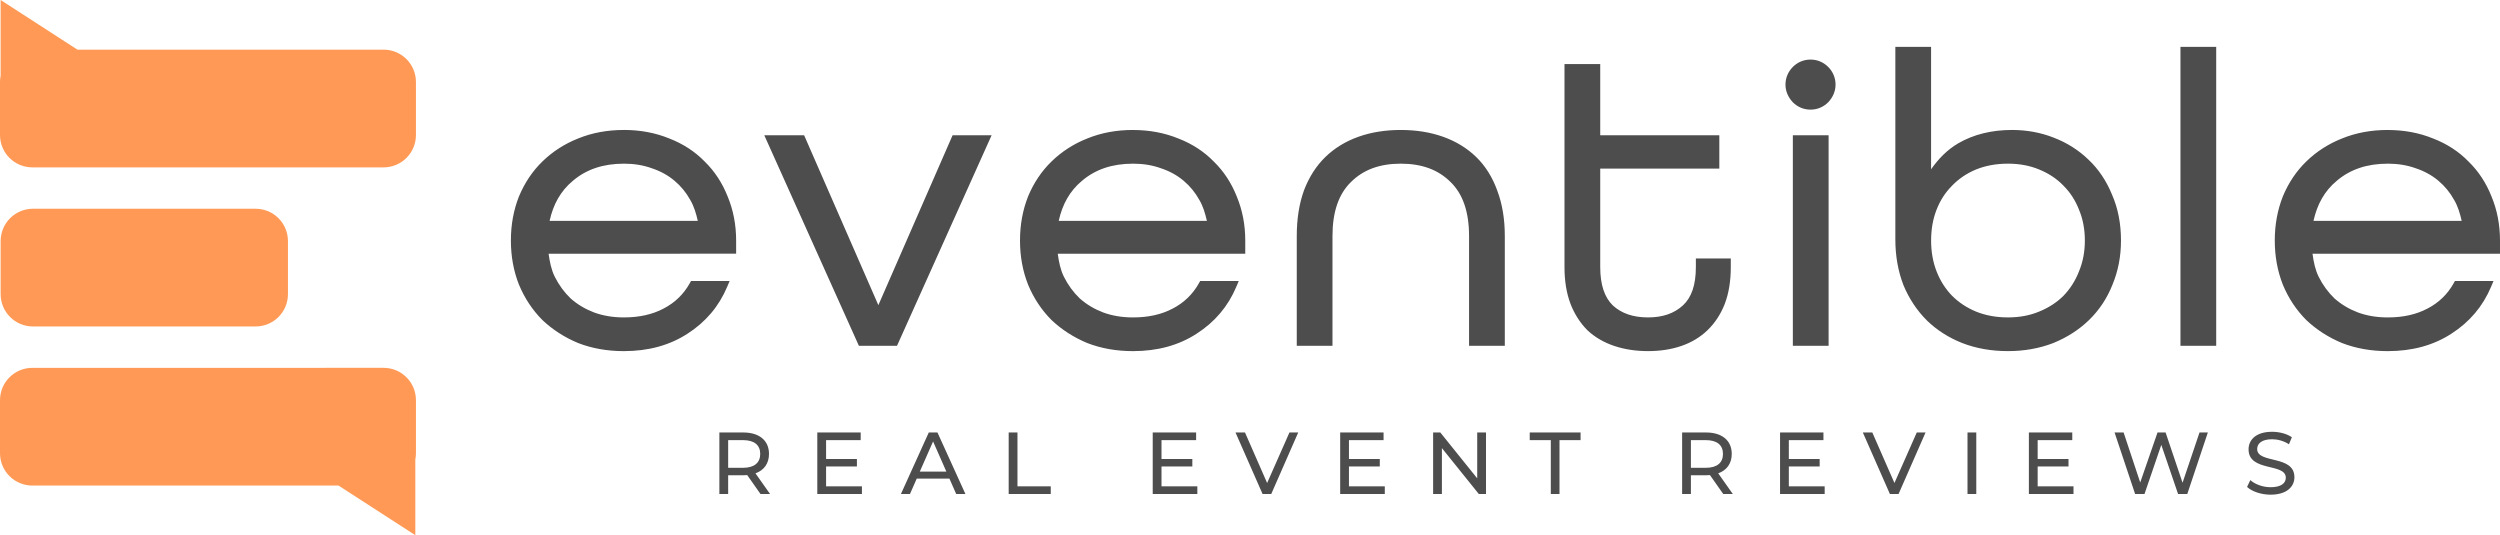
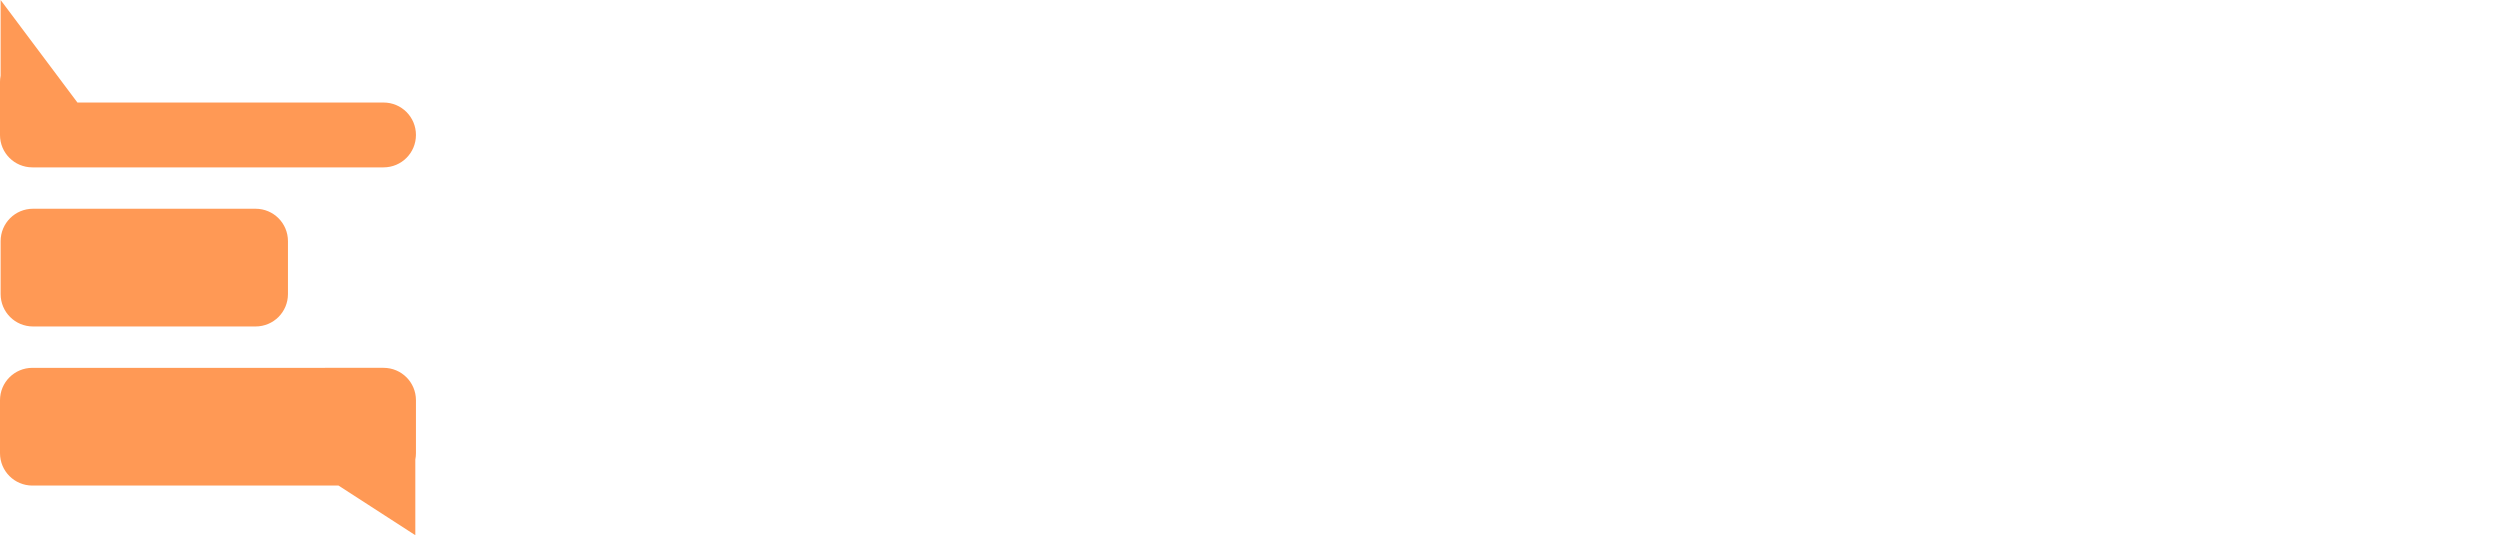
<svg xmlns="http://www.w3.org/2000/svg" xmlns:ns1="http://www.inkscape.org/namespaces/inkscape" xmlns:ns2="http://sodipodi.sourceforge.net/DTD/sodipodi-0.dtd" width="263.876mm" height="56.491mm" viewBox="0 0 263.876 56.491" version="1.1" id="svg8" ns1:version="0.92.4 (5da689c313, 2019-01-14)" ns2:docname="Logo.svg">
  <defs id="defs2" />
  <ns2:namedview id="base" pagecolor="#ffffff" bordercolor="#666666" borderopacity="1.0" ns1:pageopacity="0.0" ns1:pageshadow="2" ns1:zoom="0.70710678" ns1:cx="196.13862" ns1:cy="141.30198" ns1:document-units="px" ns1:current-layer="layer1" showgrid="false" ns1:window-width="1920" ns1:window-height="1001" ns1:window-x="-9" ns1:window-y="-9" ns1:window-maximized="1" showborder="true" ns1:object-paths="true" ns1:snap-intersection-paths="true" ns1:snap-nodes="false" fit-margin-top="0" fit-margin-left="0" fit-margin-right="0" fit-margin-bottom="0" borderlayer="true" ns1:showpageshadow="false" />
  <g ns1:label="Layer 1" ns1:groupmode="layer" id="layer1" transform="translate(62.091,-374.491)">
    <g id="g874">
-       <path ns2:nodetypes="cccsssssssccsssssssssssssccccssss" ns1:export-ydpi="90" ns1:export-xdpi="90" ns1:connector-curvature="0" id="rect815-3" d="m -62.025,374.491 v 7.986 h 5.2e-4 c -0.043,0.218 -0.067,0.444 -0.067,0.676 v 5.582 c 0,1.896 1.526,3.422 3.422,3.422 h 37.06 c 1.896,0 3.422,-1.526 3.422,-3.422 v -5.582 c 0,-1.896 -1.526,-3.422 -3.422,-3.422 h -32.309 z m 3.422,22.033 c -1.896,0 -3.422,1.526 -3.422,3.422 v 5.582 c 0,1.896 1.526,3.422 3.422,3.422 h 23.484 c 1.896,0 3.422,-1.526 3.422,-3.422 v -5.582 c 0,-1.896 -1.526,-3.422 -3.422,-3.422 z m -0.066,16.793 c -1.896,0 -3.422,1.526 -3.422,3.422 v 5.582 c 0,1.896 1.526,3.422 3.422,3.422 h 32.309 l 8.106,5.239 v -7.986 h -5.3e-4 c 0.043,-0.218 0.067,-0.444 0.067,-0.676 v -5.582 c 0,-1.896 -1.526,-3.422 -3.422,-3.422 z" style="opacity:1;vector-effect:none;fill:#ff9955;fill-opacity:1;fill-rule:evenodd;stroke:none;stroke-width:0.265;stroke-linecap:square;stroke-linejoin:miter;stroke-miterlimit:4;stroke-dasharray:none;stroke-dashoffset:0;stroke-opacity:1" />
-       <path ns1:connector-curvature="0" ns1:export-ydpi="90" ns1:export-xdpi="90" id="text909-0" d="m 137.964,379.439 v 20.312 c 0,1.746 0.283,3.357 0.851,4.824 v 0.004 l 0.002,0.007 c 0.596,1.431 1.423,2.676 2.472,3.726 l 0.002,0.002 0.002,0.002 c 1.051,1.021 2.299,1.817 3.73,2.384 h 0.002 c 1.467,0.569 3.077,0.851 4.824,0.851 1.718,0 3.317,-0.283 4.782,-0.851 h 0.002 l 0.004,-0.002 c 1.458,-0.595 2.718,-1.404 3.769,-2.425 1.079,-1.049 1.906,-2.297 2.475,-3.73 v -0.002 c 0.599,-1.438 0.899,-2.997 0.899,-4.661 0,-1.777 -0.312,-3.392 -0.942,-4.835 -0.596,-1.458 -1.421,-2.693 -2.474,-3.687 l -0.002,-0.002 c -1.049,-1.019 -2.283,-1.8 -3.687,-2.338 -1.377,-0.539 -2.845,-0.809 -4.394,-0.809 -2.137,0 -4.034,0.463 -5.662,1.398 l -0.002,0.002 c -1.202,0.703 -2.118,1.664 -2.881,2.751 v -12.921 z m 30.093,0 v 31.55 h 0.441 3.332 v -31.55 z m -39.047,1.34 c -0.709,0 -1.36,0.271 -1.865,0.776 -0.504,0.504 -0.778,1.158 -0.778,1.867 0,0.686 0.273,1.327 0.767,1.854 l 0.004,0.007 0.007,0.004 c 0.504,0.504 1.155,0.776 1.865,0.776 0.709,0 1.361,-0.271 1.865,-0.776 l 0.004,-0.004 0.007,-0.007 c 0.494,-0.527 0.767,-1.169 0.767,-1.854 0,-0.709 -0.274,-1.362 -0.778,-1.867 -0.504,-0.504 -1.156,-0.776 -1.865,-0.776 z m -25.968,0.475 v 21.434 c 0,1.453 0.208,2.745 0.634,3.87 v 0.002 0.002 c 0.423,1.087 1.02,2.02 1.785,2.786 l 0.004,0.007 0.007,0.007 c 0.796,0.735 1.747,1.286 2.837,1.649 1.087,0.362 2.274,0.54 3.553,0.54 1.279,0 2.452,-0.179 3.512,-0.543 1.063,-0.364 1.986,-0.916 2.753,-1.653 0.796,-0.766 1.409,-1.702 1.833,-2.792 l 0.002,-0.002 v -0.002 c 0.426,-1.126 0.633,-2.417 0.633,-3.87 v -0.914 h -3.687 v 0.914 c 0,1.913 -0.476,3.224 -1.368,4.039 -0.92,0.841 -2.119,1.267 -3.678,1.267 -1.588,0 -2.799,-0.426 -3.717,-1.264 -0.868,-0.846 -1.331,-2.16 -1.331,-4.041 v -10.405 h 12.571 v -3.514 h -12.571 v -7.516 z m -99.279,6.955 c -1.748,0 -3.36,0.298 -4.828,0.897 -1.432,0.567 -2.693,1.377 -3.771,2.425 -1.052,1.022 -1.878,2.255 -2.475,3.687 l -0.002,0.004 -0.002,0.004 c -0.569,1.437 -0.851,2.99 -0.851,4.653 0,1.662 0.283,3.219 0.851,4.656 l 0.002,0.004 0.002,0.004 c 0.596,1.431 1.421,2.676 2.47,3.726 l 0.004,0.004 0.004,0.004 c 1.076,1.017 2.332,1.824 3.76,2.419 l 0.007,0.002 0.004,0.002 c 1.467,0.569 3.077,0.852 4.824,0.852 2.573,0 4.825,-0.612 6.716,-1.842 1.912,-1.225 3.318,-2.886 4.186,-4.951 l 0.257,-0.61 h -4.073 l -0.126,0.225 c -0.652,1.168 -1.561,2.052 -2.757,2.678 h -0.002 c -1.165,0.623 -2.559,0.942 -4.202,0.942 -1.164,0 -2.218,-0.18 -3.172,-0.534 -0.928,-0.355 -1.739,-0.843 -2.444,-1.465 -0.681,-0.655 -1.24,-1.416 -1.679,-2.293 -0.363,-0.727 -0.534,-1.563 -0.651,-2.433 H 15.608 v -1.39 c 0,-1.664 -0.3,-3.221 -0.899,-4.659 -0.567,-1.43 -1.378,-2.664 -2.427,-3.685 -1.024,-1.052 -2.274,-1.863 -3.734,-2.43 -1.466,-0.598 -3.065,-0.897 -4.785,-0.897 z m 53.738,0 c -1.748,0 -3.36,0.298 -4.828,0.897 -1.432,0.567 -2.693,1.377 -3.771,2.425 -1.052,1.022 -1.88,2.255 -2.477,3.687 v 0.004 l -0.002,0.004 c -0.569,1.437 -0.852,2.99 -0.852,4.653 0,1.662 0.283,3.219 0.852,4.656 l 0.002,0.004 v 0.004 c 0.596,1.431 1.423,2.676 2.472,3.726 l 0.004,0.004 0.004,0.004 c 1.076,1.017 2.333,1.824 3.761,2.419 l 0.004,0.002 0.007,0.002 c 1.467,0.569 3.077,0.852 4.824,0.852 2.573,0 4.825,-0.612 6.716,-1.842 l 0.002,-0.002 c 1.911,-1.225 3.316,-2.885 4.184,-4.949 l 0.255,-0.609 h -4.071 l -0.126,0.225 c -0.652,1.168 -1.561,2.052 -2.757,2.678 h -0.002 -0.002 c -1.165,0.623 -2.557,0.942 -4.199,0.942 -1.164,0 -2.218,-0.179 -3.172,-0.533 -0.928,-0.355 -1.741,-0.845 -2.446,-1.467 -0.681,-0.655 -1.239,-1.415 -1.677,-2.291 -0.363,-0.727 -0.534,-1.563 -0.651,-2.433 h 19.791 v -1.39 c 0,-1.662 -0.3,-3.217 -0.897,-4.653 -0.567,-1.433 -1.378,-2.668 -2.43,-3.691 -1.024,-1.053 -2.275,-1.864 -3.736,-2.431 h -0.002 c -1.465,-0.597 -3.063,-0.895 -4.781,-0.895 z m 28.259,0 c -1.627,0 -3.118,0.237 -4.467,0.717 -1.349,0.48 -2.515,1.191 -3.483,2.129 -0.972,0.941 -1.727,2.123 -2.265,3.527 l -0.002,0.004 v 0.004 c -0.51,1.411 -0.76,3.018 -0.76,4.815 v 11.583 H 78.553 V 399.406 c 0,-2.573 0.663,-4.439 1.943,-5.693 h 0.002 v -0.002 c 1.295,-1.295 3.017,-1.945 5.263,-1.945 2.246,0 3.967,0.65 5.262,1.945 l 0.002,0.002 h 0.002 c 1.28,1.253 1.941,3.12 1.941,5.693 v 11.583 h 0.439 3.335 V 399.406 c 0,-1.797 -0.265,-3.404 -0.804,-4.815 v -0.002 c -0.509,-1.407 -1.251,-2.591 -2.224,-3.533 -0.968,-0.938 -2.136,-1.649 -3.486,-2.129 -1.349,-0.48 -2.84,-0.718 -4.467,-0.718 z m 104.182,0 c -1.748,0 -3.362,0.298 -4.83,0.897 -1.432,0.567 -2.693,1.377 -3.771,2.425 -1.052,1.022 -1.878,2.255 -2.475,3.687 l -0.002,0.004 v 0.004 c -0.569,1.437 -0.851,2.99 -0.851,4.653 0,1.662 0.283,3.219 0.851,4.656 v 0.004 l 0.002,0.004 c 0.596,1.431 1.421,2.676 2.47,3.726 l 0.004,0.004 0.004,0.004 c 1.076,1.017 2.334,1.824 3.762,2.419 l 0.004,0.002 0.007,0.002 c 1.467,0.569 3.077,0.852 4.824,0.852 2.573,0 4.826,-0.612 6.717,-1.842 l 0.002,-0.002 c 1.911,-1.225 3.316,-2.885 4.184,-4.949 l 0.255,-0.609 h -4.072 l -0.125,0.225 c -0.652,1.168 -1.561,2.052 -2.758,2.678 h -0.002 -0.002 c -1.165,0.623 -2.557,0.942 -4.199,0.942 -1.164,0 -2.218,-0.179 -3.172,-0.533 -0.929,-0.355 -1.741,-0.843 -2.447,-1.465 -0.681,-0.655 -1.238,-1.416 -1.677,-2.293 -0.363,-0.727 -0.533,-1.563 -0.65,-2.433 h 19.789 v -1.39 c 0,-1.662 -0.298,-3.217 -0.895,-4.653 -0.567,-1.433 -1.377,-2.668 -2.429,-3.691 -1.024,-1.053 -2.275,-1.864 -3.737,-2.431 h -0.002 c -1.465,-0.597 -3.062,-0.895 -4.78,-0.895 z m -171.361,0.561 9.984,22.219 h 0.285 3.739 l 9.984,-22.219 h -4.119 l -7.834,17.929 -7.834,-17.929 z m 108.564,0 v 22.219 h 0.439 3.335 V 388.771 Z M 3.764,391.766 c 1.078,0 2.063,0.164 2.961,0.491 l 0.007,0.002 0.004,0.002 c 0.902,0.301 1.686,0.736 2.362,1.304 0.679,0.57 1.235,1.246 1.671,2.036 l 0.002,0.004 0.002,0.004 c 0.387,0.66 0.609,1.413 0.787,2.192 H -4.081 c 0.383,-1.735 1.162,-3.155 2.466,-4.234 l 0.002,-0.002 0.002,-0.002 c 1.414,-1.196 3.181,-1.796 5.375,-1.796 z m 53.738,0 h 5.75e-4 c 1.078,6e-5 2.062,0.164 2.96,0.491 l 0.007,0.002 0.004,0.002 c 0.902,0.301 1.686,0.736 2.362,1.304 0.679,0.57 1.233,1.246 1.668,2.036 l 0.004,0.004 0.002,0.004 c 0.387,0.66 0.608,1.413 0.786,2.192 H 49.657 c 0.383,-1.735 1.162,-3.155 2.466,-4.234 l 0.002,-0.002 0.002,-0.002 c 1.414,-1.196 3.181,-1.796 5.374,-1.796 z m 92.349,0 c 1.217,0 2.309,0.206 3.287,0.614 h 0.002 l 0.002,0.002 c 1.014,0.411 1.867,0.98 2.572,1.711 l 0.002,0.002 0.002,0.004 c 0.705,0.705 1.247,1.542 1.63,2.526 l 0.002,0.004 0.002,0.004 c 0.408,0.979 0.614,2.056 0.614,3.244 0,1.187 -0.206,2.264 -0.614,3.244 l -0.002,0.007 -0.002,0.004 c -0.382,0.983 -0.924,1.835 -1.63,2.57 -0.705,0.705 -1.559,1.263 -2.576,1.675 l -0.002,0.002 h -0.002 c -0.978,0.408 -2.07,0.614 -3.287,0.614 -1.247,0 -2.367,-0.208 -3.375,-0.616 -0.987,-0.412 -1.827,-0.968 -2.533,-1.675 -0.706,-0.734 -1.247,-1.586 -1.63,-2.57 -0.382,-0.982 -0.575,-2.064 -0.575,-3.255 0,-1.191 0.193,-2.271 0.575,-3.252 0.383,-0.984 0.925,-1.821 1.63,-2.526 l 0.002,-0.004 0.002,-0.002 c 0.706,-0.733 1.545,-1.301 2.528,-1.711 1.008,-0.409 2.128,-0.616 3.375,-0.616 z m 40.093,0 c 1.078,0 2.063,0.164 2.961,0.491 l 0.004,0.002 0.007,0.002 c 0.902,0.301 1.686,0.736 2.362,1.304 0.679,0.57 1.233,1.246 1.668,2.036 l 0.002,0.004 0.004,0.004 c 0.387,0.66 0.609,1.413 0.787,2.192 h -15.641 c 0.383,-1.734 1.162,-3.156 2.466,-4.234 l 0.002,-0.002 0.002,-0.002 c 1.414,-1.196 3.181,-1.796 5.374,-1.796 z" style="font-style:normal;font-variant:normal;font-weight:300;font-stretch:normal;font-size:39.042px;line-height:1.25;font-family:AllRoundGothicW01-Book;-inkscape-font-specification:'AllRoundGothicW01-Book, Light';font-variant-ligatures:normal;font-variant-caps:normal;font-variant-numeric:normal;font-feature-settings:normal;text-align:start;letter-spacing:2.665px;word-spacing:0px;writing-mode:lr-tb;text-anchor:start;fill:#4d4d4d;fill-opacity:1;stroke:none;stroke-width:0.265" />
-       <path id="path821" transform="scale(0.265)" d="m 670.682,1585.154 c -6.438,0 -9.377,3.219 -9.377,6.998 0,9.097 14.834,5.318 14.834,11.301 0,2.134 -1.819,3.779 -6.053,3.779 -3.149,0 -6.263,-1.19 -8.082,-2.834 l -1.295,2.729 c 1.959,1.819 5.633,3.078 9.377,3.078 6.473,0 9.482,-3.217 9.482,-6.961 0,-8.992 -14.836,-5.25 -14.836,-11.232 0,-2.134 1.786,-3.883 5.949,-3.883 2.169,0 4.583,0.63 6.717,1.994 l 1.154,-2.799 c -2.029,-1.399 -5.002,-2.17 -7.871,-2.17 z m -618.461,0.281 v 24.49 h 3.5 v -7.451 h 6.053 c 0.525,0 1.049,-0.034 1.539,-0.07 l 5.283,7.521 h 3.812 l -5.807,-8.221 c 3.429,-1.225 5.387,-3.954 5.387,-7.732 0,-5.318 -3.847,-8.537 -10.215,-8.537 z m 39.006,0 v 24.49 H 109 v -3.043 H 94.725 v -7.908 h 12.279 v -2.973 H 94.725 v -7.524 h 13.785 v -3.043 z m 44.404,0 -11.092,24.49 h 3.604 l 2.695,-6.123 h 13.014 l 2.695,6.123 h 3.674 l -11.127,-24.49 z m 31.826,0 v 24.49 h 16.76 v -3.043 h -13.26 v -21.447 z m 57.371,0 v 24.49 h 17.773 v -3.043 h -14.273 v -7.908 h 12.279 v -2.973 h -12.279 v -7.524 h 13.785 v -3.043 z m 32.973,0 10.775,24.49 h 3.465 l 10.74,-24.49 h -3.498 l -8.887,20.117 -8.816,-20.117 z m 41.688,0 v 24.49 h 17.773 v -3.043 h -14.273 v -7.908 h 12.279 v -2.973 h -12.279 v -7.524 h 13.785 v -3.043 z m 37.023,0 v 24.49 h 3.498 v -18.264 l 14.695,18.264 h 2.869 v -24.49 h -3.5 v 18.264 l -14.693,-18.264 z m 38.477,0 v 3.043 h 8.396 v 21.447 h 3.465 v -21.447 h 8.396 v -3.043 z m 60.701,0 v 24.49 h 3.498 v -7.451 h 6.053 c 0.525,0 1.049,-0.034 1.539,-0.07 l 5.283,7.521 h 3.814 l -5.809,-8.221 c 3.429,-1.225 5.389,-3.954 5.389,-7.732 0,-5.318 -3.849,-8.537 -10.217,-8.537 z m 39.004,0 v 24.49 h 17.773 v -3.043 h -14.275 v -7.908 h 12.281 v -2.973 h -12.281 v -7.524 h 13.785 v -3.043 z m 32.973,0 10.775,24.49 h 3.463 l 10.742,-24.49 h -3.5 l -8.887,20.117 -8.816,-20.117 z m 41.688,0 v 24.49 h 3.498 v -24.49 z m 24.449,0 v 24.49 h 17.773 v -3.043 h -14.275 v -7.908 h 12.281 v -2.973 h -12.281 v -7.524 h 13.785 v -3.043 z m 34.127,0 8.186,24.49 h 3.744 l 6.684,-19.557 6.682,19.557 h 3.674 l 8.188,-24.49 h -3.324 l -6.752,20.012 -6.754,-20.012 h -3.219 l -6.893,19.908 -6.611,-19.908 z m -552.209,3.043 h 5.947 c 4.478,0 6.822,1.995 6.822,5.494 0,3.499 -2.344,5.527 -6.822,5.527 h -5.947 z m 383.467,0 h 5.947 c 4.478,0 6.822,1.995 6.822,5.494 0,3.499 -2.344,5.527 -6.822,5.527 h -5.947 z m -301.842,0.525 5.281,12 H 132.062 Z" style="font-style:normal;font-variant:normal;font-weight:500;font-stretch:normal;font-size:9.257px;line-height:1.25;font-family:Montserrat;-inkscape-font-specification:'Montserrat, Medium';font-variant-ligatures:normal;font-variant-caps:normal;font-variant-numeric:normal;font-feature-settings:normal;text-align:start;letter-spacing:3.594px;word-spacing:0px;writing-mode:lr-tb;text-anchor:start;fill:#4d4d4d;fill-opacity:1;stroke:none;stroke-width:1" ns1:connector-curvature="0" />
+       <path ns2:nodetypes="cccsssssssccsssssssssssssccccssss" ns1:export-ydpi="90" ns1:export-xdpi="90" ns1:connector-curvature="0" id="rect815-3" d="m -62.025,374.491 v 7.986 h 5.2e-4 c -0.043,0.218 -0.067,0.444 -0.067,0.676 v 5.582 c 0,1.896 1.526,3.422 3.422,3.422 h 37.06 c 1.896,0 3.422,-1.526 3.422,-3.422 c 0,-1.896 -1.526,-3.422 -3.422,-3.422 h -32.309 z m 3.422,22.033 c -1.896,0 -3.422,1.526 -3.422,3.422 v 5.582 c 0,1.896 1.526,3.422 3.422,3.422 h 23.484 c 1.896,0 3.422,-1.526 3.422,-3.422 v -5.582 c 0,-1.896 -1.526,-3.422 -3.422,-3.422 z m -0.066,16.793 c -1.896,0 -3.422,1.526 -3.422,3.422 v 5.582 c 0,1.896 1.526,3.422 3.422,3.422 h 32.309 l 8.106,5.239 v -7.986 h -5.3e-4 c 0.043,-0.218 0.067,-0.444 0.067,-0.676 v -5.582 c 0,-1.896 -1.526,-3.422 -3.422,-3.422 z" style="opacity:1;vector-effect:none;fill:#ff9955;fill-opacity:1;fill-rule:evenodd;stroke:none;stroke-width:0.265;stroke-linecap:square;stroke-linejoin:miter;stroke-miterlimit:4;stroke-dasharray:none;stroke-dashoffset:0;stroke-opacity:1" />
    </g>
  </g>
</svg>